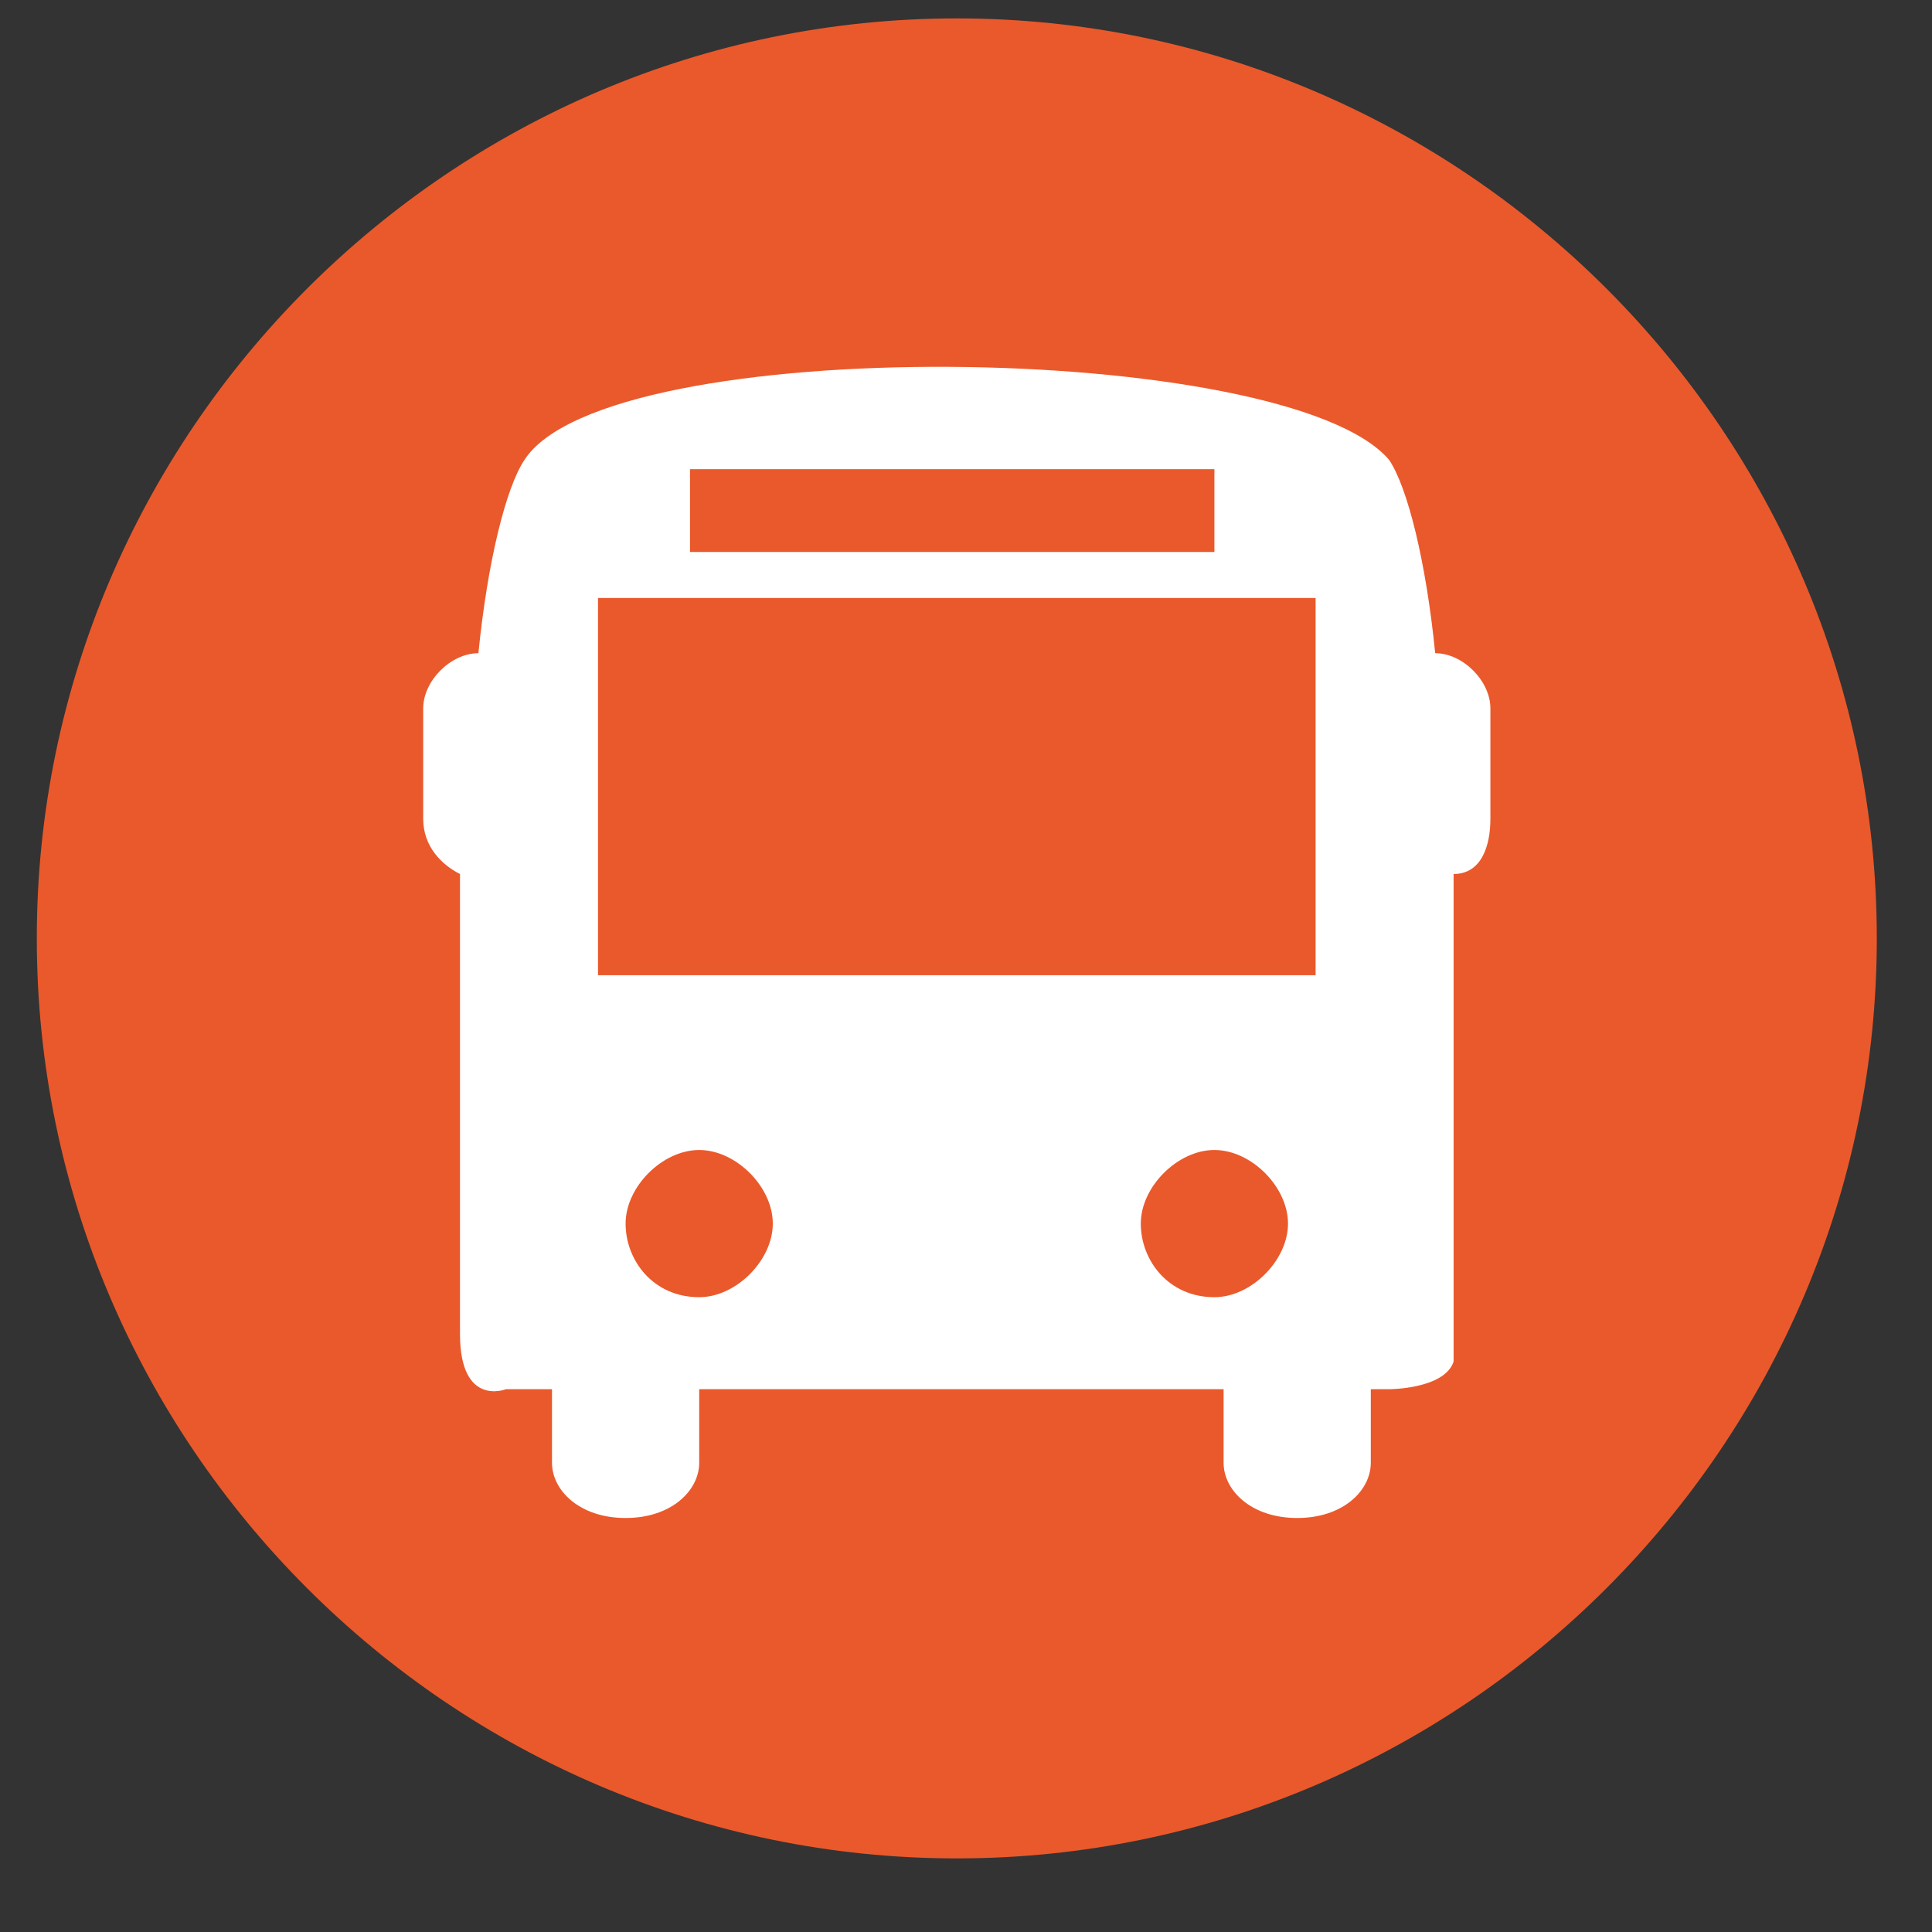
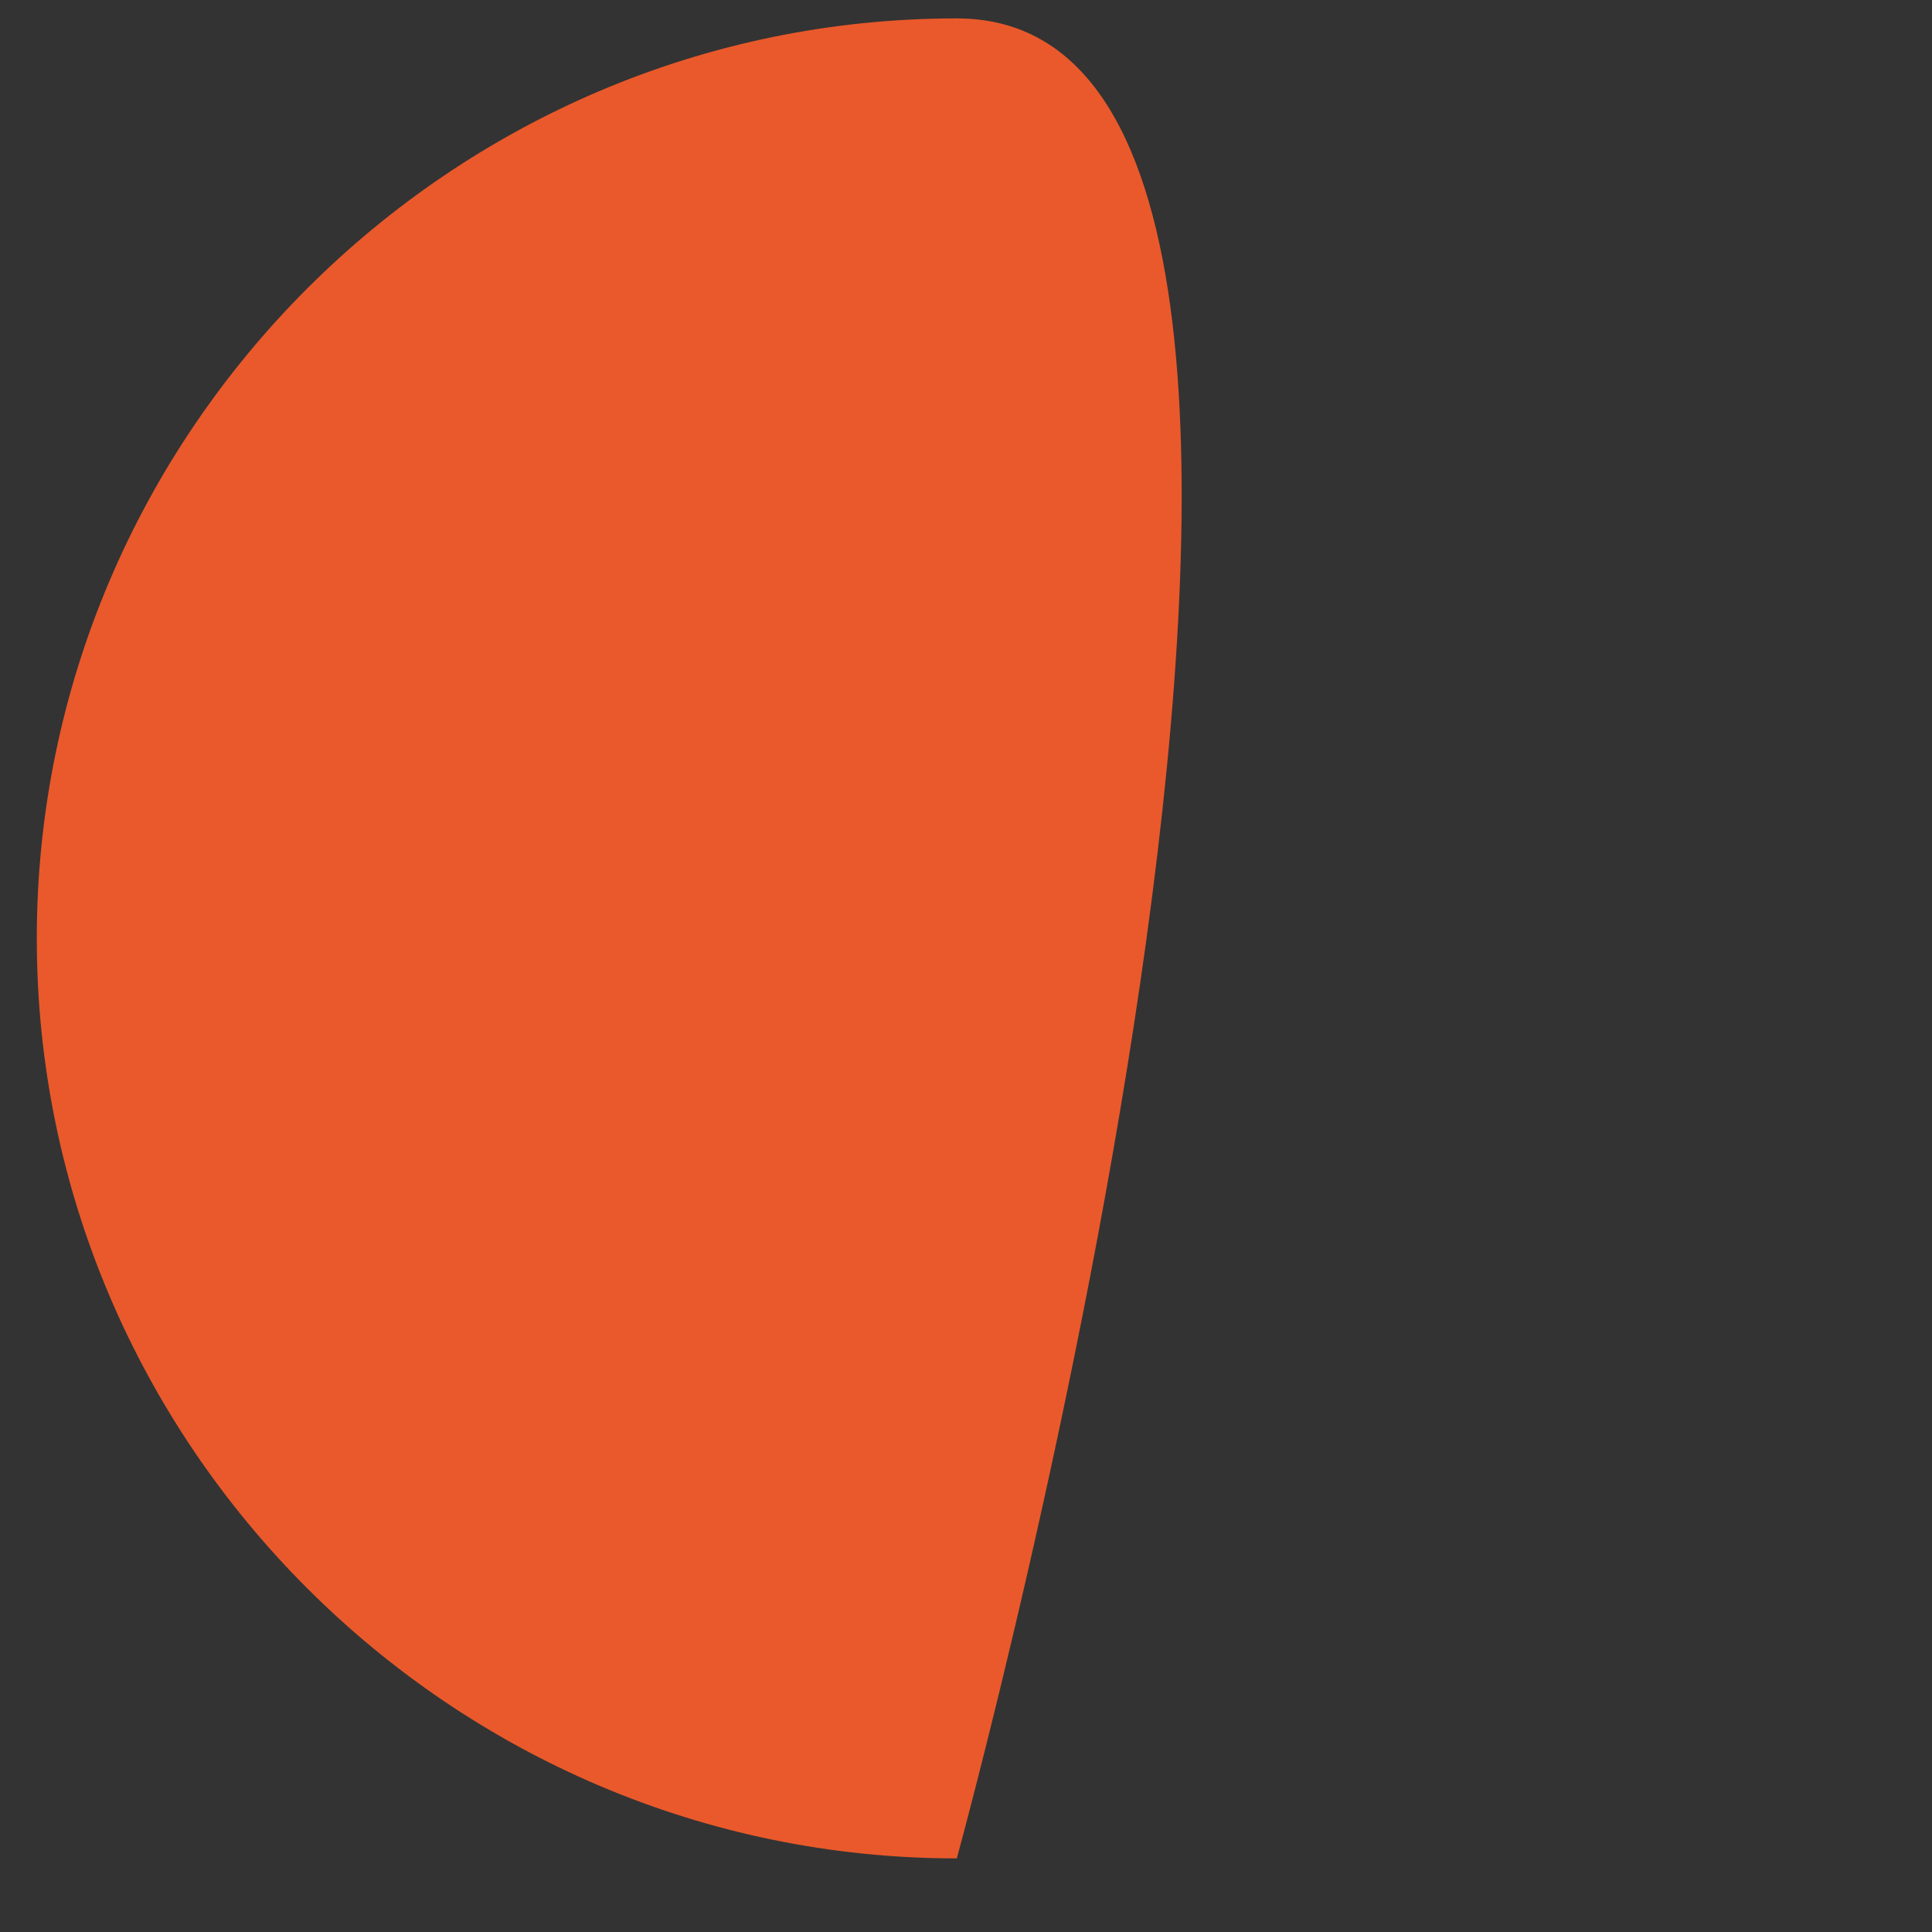
<svg xmlns="http://www.w3.org/2000/svg" width="21" height="21" version="1.1" viewBox="0 0 21 21">
  <rect x="0" y="0" width="21" height="21" fill="#333333" stroke="none" />
  <defs>
    <style>
      .cls-1 {
        fill: #fff;
      }

      .cls-1, .cls-2 {
        fill-rule: evenodd;
      }

      .cls-2 {
        fill: #ea592b;
      }
    </style>
  </defs>
  <g>
    <g id="Ebene_1">
      <g>
-         <path class="cls-2" d="M10.4,20.2c5.5,0,10-4.5,10-10S15.9.2,10.4.2.4,4.7.4,10.2s4.5,10,10,10" />
-         <path class="cls-1" d="M15.6,7.1c-.1-1-.3-1.8-.5-2.1-1.1-1.3-8.5-1.4-9.4,0-.2.3-.4,1.1-.5,2.1-.3,0-.6.3-.6.6v1.2c0,.3.2.5.4.6,0,1.9,0,4,0,5,0,.8.5.6.5.6h.5v.8c0,.3.3.6.8.6s.8-.3.8-.6v-.8h5.7v.8c0,.3.3.6.8.6s.8-.3.8-.6v-.8h.2s.6,0,.7-.3c0-1,0-3.2,0-5.3.3,0,.4-.3.4-.6v-1.2c0-.3-.3-.6-.6-.6ZM7.5,6h5.7v-.9h-5.7v.9h0ZM7.6,14.1c-.5,0-.8-.4-.8-.8s.4-.8.8-.8.8.4.8.8-.4.8-.8.8ZM13.2,14.1c-.5,0-.8-.4-.8-.8s.4-.8.8-.8.8.4.8.8-.4.8-.8.8ZM6.5,10.6h7.8v-4.1h-7.8v4.1Z" />
+         <path class="cls-2" d="M10.4,20.2S15.9.2,10.4.2.4,4.7.4,10.2s4.5,10,10,10" />
      </g>
    </g>
  </g>
</svg>